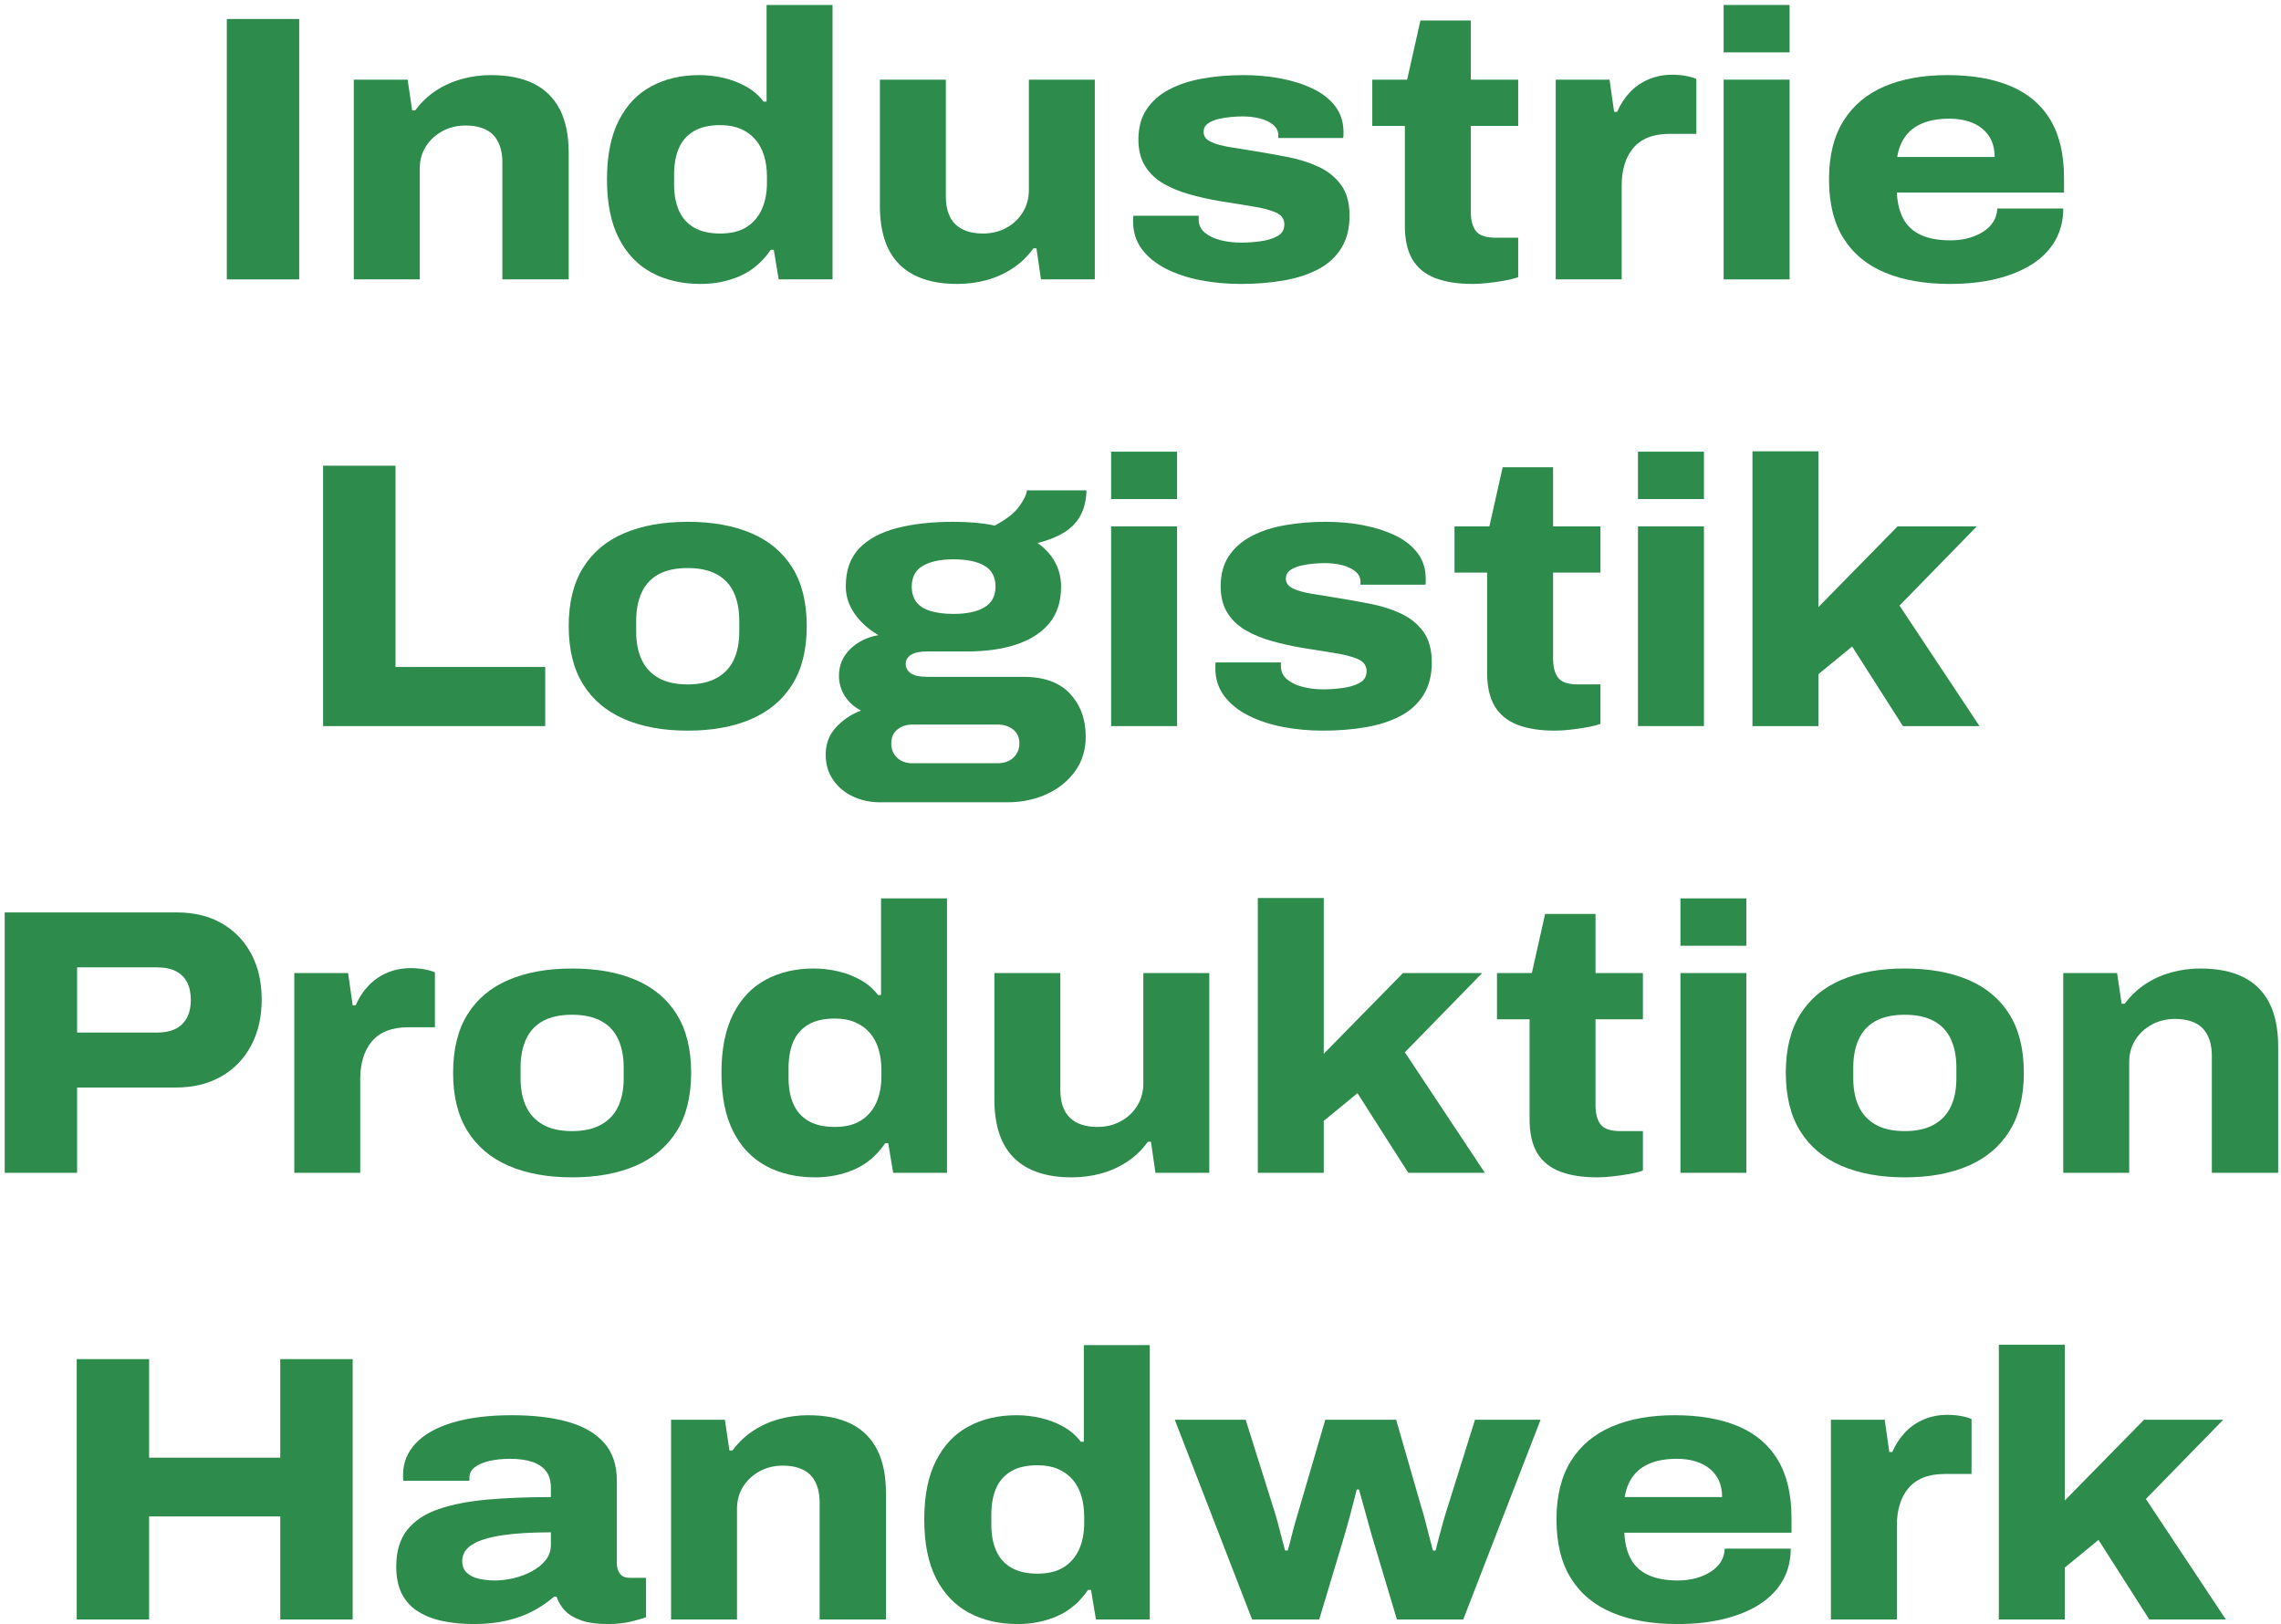
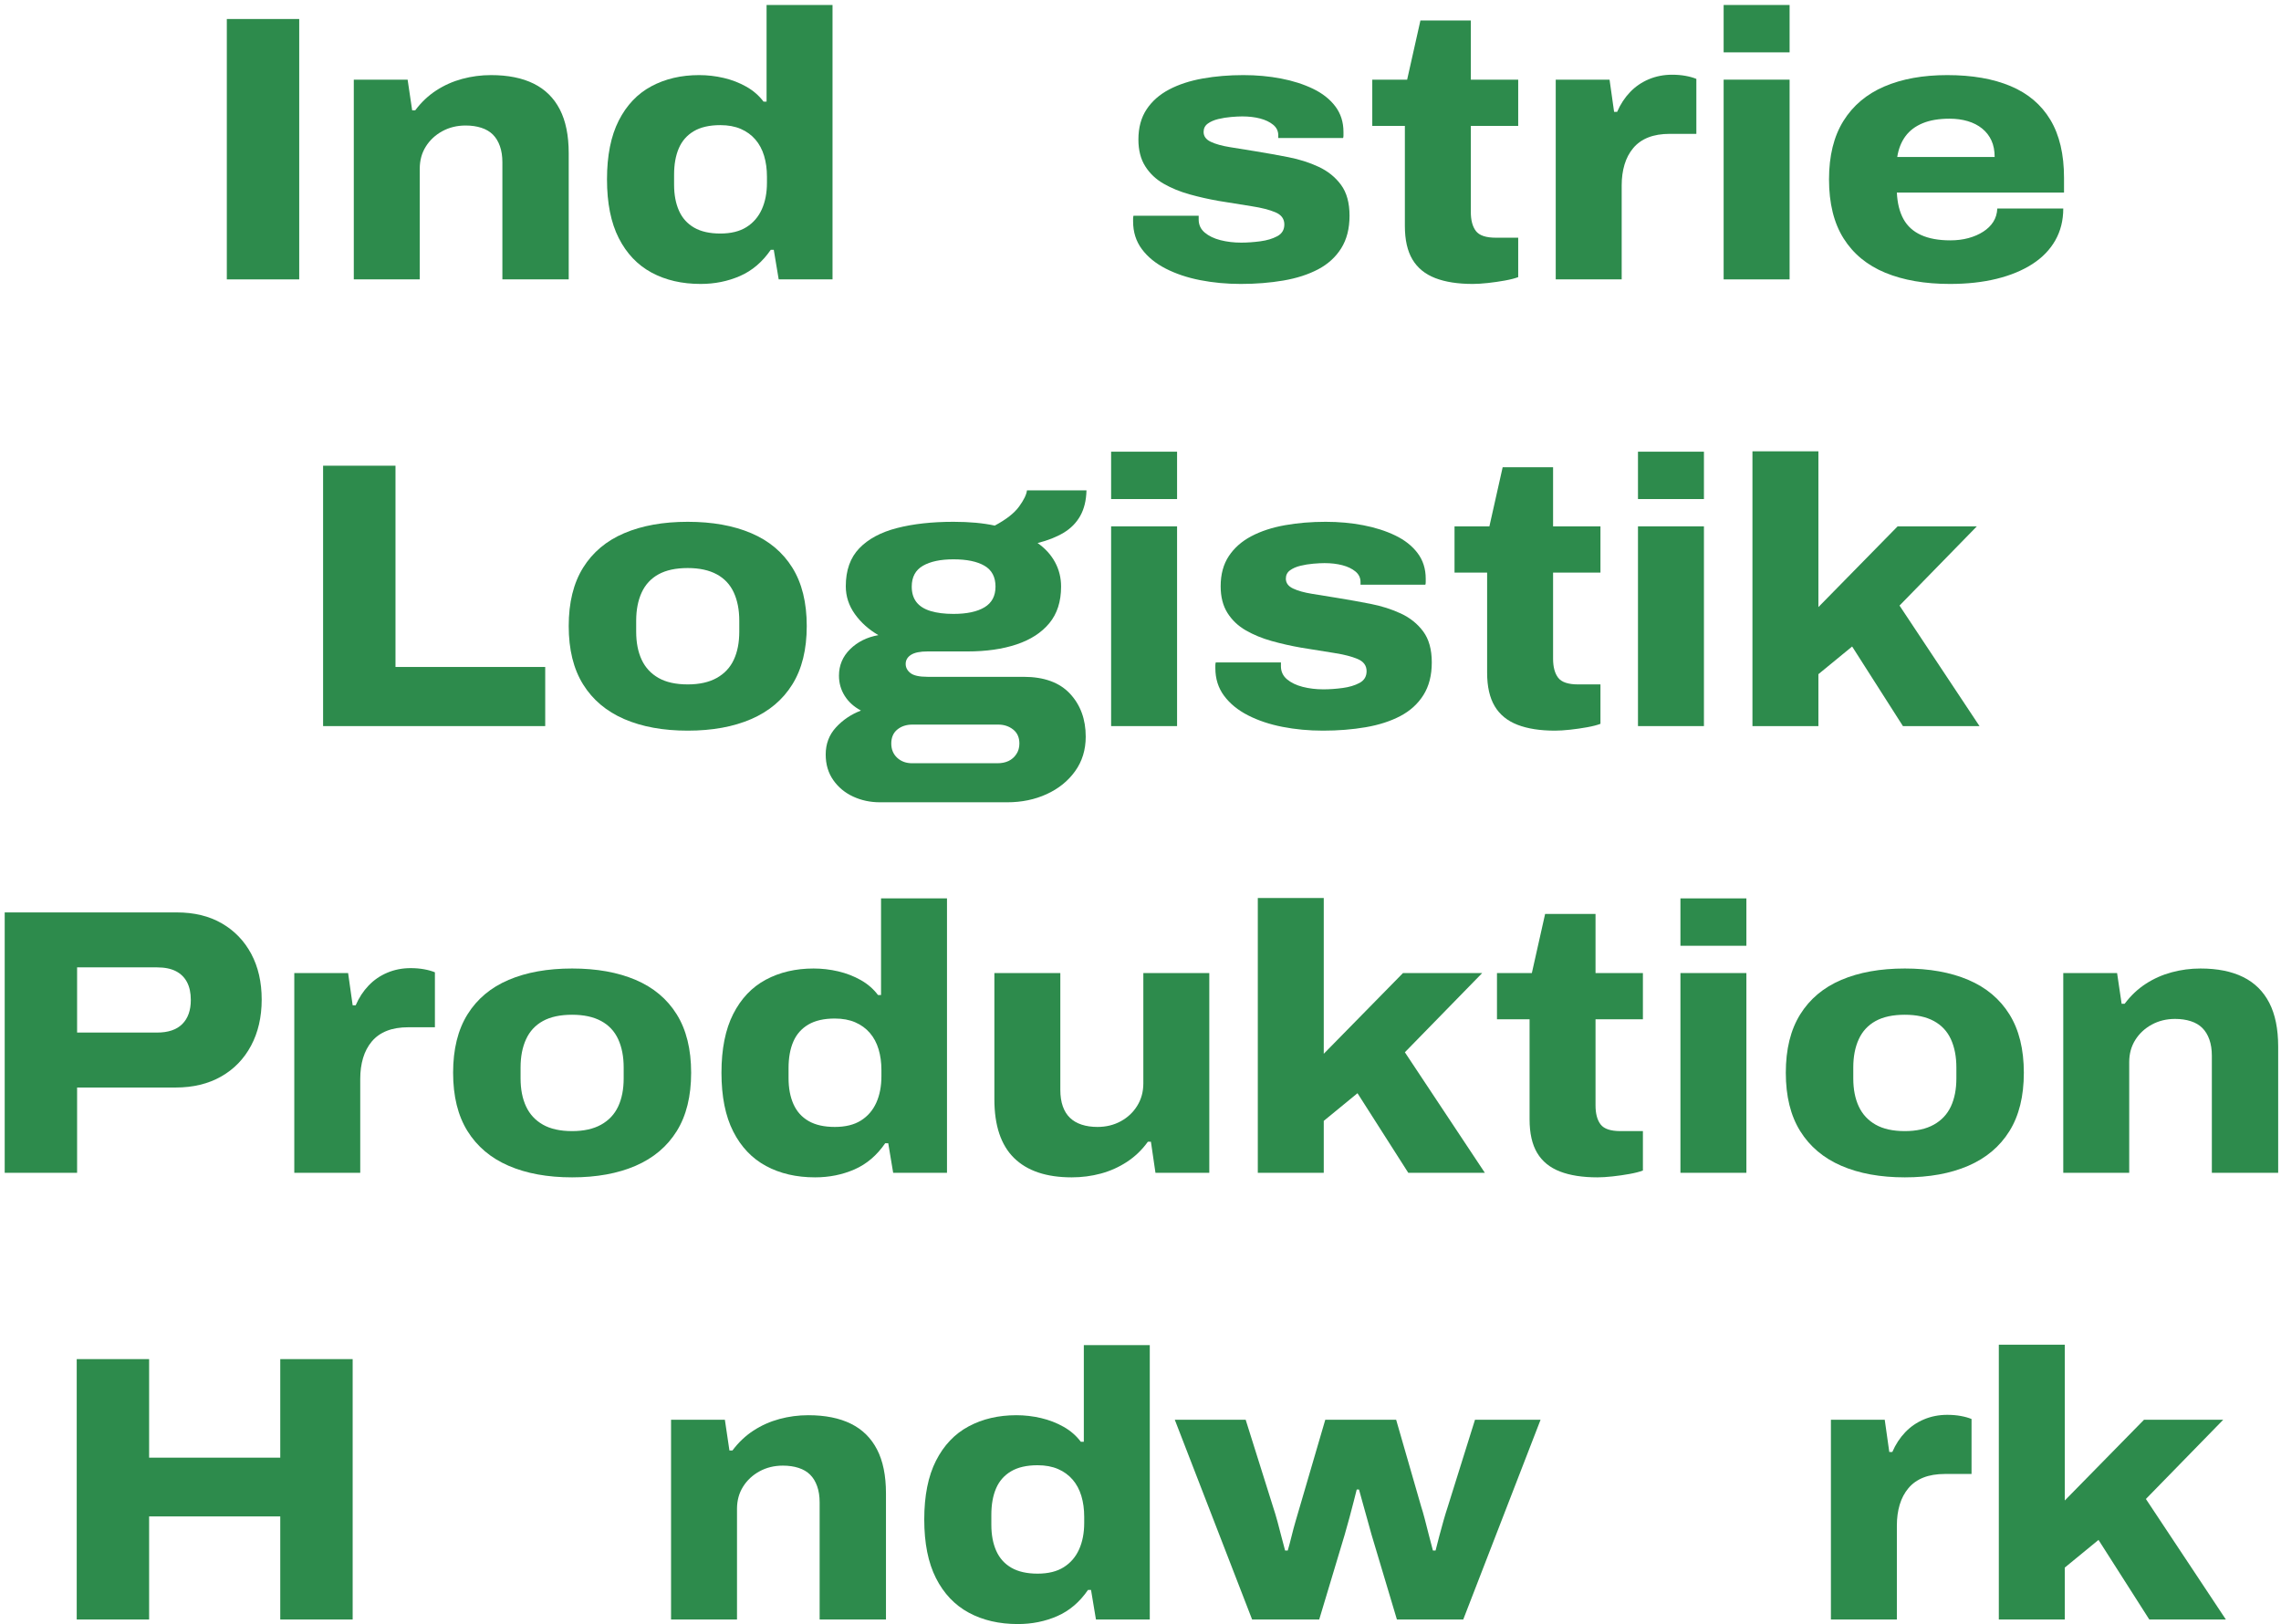
<svg xmlns="http://www.w3.org/2000/svg" width="337px" height="240px" viewBox="0 0 337 240" version="1.1">
  <title>home-cma-01</title>
  <g id="01-Startseite" stroke="none" stroke-width="1" fill="none" fill-rule="evenodd">
    <g id="home-cma-01" transform="translate(0.695, 0.736)" fill="#2D8B4C" fill-rule="nonzero">
      <polygon id="Path" points="32.816 40.544 32.816 2.072 43.512 2.072 43.512 40.544" />
      <path d="M51.576,40.544 L51.576,11.032 L59.528,11.032 L60.2,15.568 L60.648,15.568 C61.544,14.373 62.58,13.393 63.756,12.628 C64.932,11.863 66.211,11.293 67.592,10.92 C68.973,10.547 70.392,10.36 71.848,10.36 C74.349,10.36 76.449,10.78 78.148,11.62 C79.847,12.46 81.135,13.729 82.012,15.428 C82.889,17.127 83.328,19.283 83.328,21.896 L83.328,40.544 L73.528,40.544 L73.528,23.24 C73.528,22.344 73.407,21.551 73.164,20.86 C72.921,20.169 72.576,19.6 72.128,19.152 C71.68,18.704 71.111,18.368 70.42,18.144 C69.729,17.92 68.955,17.808 68.096,17.808 C66.827,17.808 65.679,18.088 64.652,18.648 C63.625,19.208 62.813,19.964 62.216,20.916 C61.619,21.868 61.32,22.96 61.32,24.192 L61.32,40.544 L51.576,40.544 Z" id="Path" />
      <path d="M102.816,41.216 C100.053,41.216 97.636,40.656 95.564,39.536 C93.492,38.416 91.877,36.717 90.72,34.44 C89.563,32.163 88.984,29.269 88.984,25.76 C88.984,22.251 89.563,19.357 90.72,17.08 C91.877,14.803 93.483,13.113 95.536,12.012 C97.589,10.911 99.941,10.36 102.592,10.36 C103.824,10.36 105.037,10.5 106.232,10.78 C107.427,11.06 108.537,11.489 109.564,12.068 C110.591,12.647 111.44,13.384 112.112,14.28 L112.56,14.28 L112.56,0 L122.304,0 L122.304,40.544 L114.352,40.544 L113.624,36.176 L113.176,36.176 C111.944,37.968 110.432,39.256 108.64,40.04 C106.848,40.824 104.907,41.216 102.816,41.216 Z M105.728,33.768 C107.296,33.768 108.584,33.451 109.592,32.816 C110.6,32.181 111.356,31.304 111.86,30.184 C112.364,29.064 112.616,27.757 112.616,26.264 L112.616,25.368 C112.616,24.248 112.476,23.221 112.196,22.288 C111.916,21.355 111.487,20.552 110.908,19.88 C110.329,19.208 109.611,18.685 108.752,18.312 C107.893,17.939 106.885,17.752 105.728,17.752 C104.123,17.752 102.816,18.051 101.808,18.648 C100.8,19.245 100.063,20.085 99.596,21.168 C99.129,22.251 98.896,23.557 98.896,25.088 L98.896,26.544 C98.896,28.037 99.139,29.325 99.624,30.408 C100.109,31.491 100.856,32.321 101.864,32.9 C102.872,33.479 104.16,33.768 105.728,33.768 Z" id="Shape" />
-       <path d="M140.728,41.216 C136.995,41.216 134.157,40.264 132.216,38.36 C130.275,36.456 129.304,33.563 129.304,29.68 L129.304,11.032 L139.048,11.032 L139.048,28.28 C139.048,29.213 139.169,30.025 139.412,30.716 C139.655,31.407 140.009,31.976 140.476,32.424 C140.943,32.872 141.521,33.208 142.212,33.432 C142.903,33.656 143.677,33.768 144.536,33.768 C145.805,33.768 146.953,33.488 147.98,32.928 C149.007,32.368 149.819,31.603 150.416,30.632 C151.013,29.661 151.312,28.56 151.312,27.328 L151.312,11.032 L161.056,11.032 L161.056,40.544 L153.104,40.544 L152.432,35.952 L151.984,35.952 C151.125,37.147 150.099,38.136 148.904,38.92 C147.709,39.704 146.421,40.283 145.04,40.656 C143.659,41.029 142.221,41.216 140.728,41.216 Z" id="Path" />
      <path d="M182.616,41.216 C180.525,41.216 178.528,41.029 176.624,40.656 C174.72,40.283 173.021,39.713 171.528,38.948 C170.035,38.183 168.859,37.221 168,36.064 C167.141,34.907 166.712,33.544 166.712,31.976 C166.712,31.827 166.712,31.687 166.712,31.556 C166.712,31.425 166.731,31.285 166.768,31.136 L176.4,31.136 C176.4,31.248 176.4,31.351 176.4,31.444 C176.4,31.537 176.4,31.621 176.4,31.696 C176.4,32.48 176.699,33.124 177.296,33.628 C177.893,34.132 178.668,34.505 179.62,34.748 C180.572,34.991 181.589,35.112 182.672,35.112 C183.568,35.112 184.511,35.047 185.5,34.916 C186.489,34.785 187.329,34.533 188.02,34.16 C188.711,33.787 189.056,33.208 189.056,32.424 C189.056,31.603 188.617,31.005 187.74,30.632 C186.863,30.259 185.696,29.96 184.24,29.736 C182.784,29.512 181.16,29.251 179.368,28.952 C177.875,28.691 176.428,28.364 175.028,27.972 C173.628,27.58 172.359,27.057 171.22,26.404 C170.081,25.751 169.176,24.892 168.504,23.828 C167.832,22.764 167.496,21.448 167.496,19.88 C167.496,18.125 167.897,16.641 168.7,15.428 C169.503,14.215 170.613,13.235 172.032,12.488 C173.451,11.741 175.103,11.2 176.988,10.864 C178.873,10.528 180.88,10.36 183.008,10.36 C184.949,10.36 186.797,10.528 188.552,10.864 C190.307,11.2 191.884,11.704 193.284,12.376 C194.684,13.048 195.785,13.916 196.588,14.98 C197.391,16.044 197.792,17.304 197.792,18.76 C197.792,18.909 197.792,19.077 197.792,19.264 C197.792,19.451 197.773,19.581 197.736,19.656 L188.16,19.656 L188.16,19.264 C188.16,18.629 187.908,18.107 187.404,17.696 C186.9,17.285 186.256,16.977 185.472,16.772 C184.688,16.567 183.811,16.464 182.84,16.464 C182.392,16.464 181.841,16.492 181.188,16.548 C180.535,16.604 179.9,16.707 179.284,16.856 C178.668,17.005 178.155,17.229 177.744,17.528 C177.333,17.827 177.128,18.237 177.128,18.76 C177.128,19.395 177.483,19.88 178.192,20.216 C178.901,20.552 179.835,20.813 180.992,21 C182.149,21.187 183.419,21.392 184.8,21.616 C186.405,21.877 188.02,22.167 189.644,22.484 C191.268,22.801 192.761,23.277 194.124,23.912 C195.487,24.547 196.588,25.433 197.428,26.572 C198.268,27.711 198.688,29.232 198.688,31.136 C198.688,33.04 198.277,34.645 197.456,35.952 C196.635,37.259 195.496,38.295 194.04,39.06 C192.584,39.825 190.876,40.376 188.916,40.712 C186.956,41.048 184.856,41.216 182.616,41.216 Z" id="Path" />
      <path d="M216.888,41.216 C214.685,41.216 212.837,40.927 211.344,40.348 C209.851,39.769 208.731,38.855 207.984,37.604 C207.237,36.353 206.864,34.701 206.864,32.648 L206.864,17.864 L202.048,17.864 L202.048,11.032 L207.2,11.032 L209.16,2.296 L216.608,2.296 L216.608,11.032 L223.608,11.032 L223.608,17.864 L216.608,17.864 L216.608,30.576 C216.608,31.808 216.86,32.751 217.364,33.404 C217.868,34.057 218.848,34.384 220.304,34.384 L223.608,34.384 L223.608,40.208 C223.123,40.395 222.469,40.563 221.648,40.712 C220.827,40.861 219.987,40.983 219.128,41.076 C218.269,41.169 217.523,41.216 216.888,41.216 Z" id="Path" />
      <path d="M229.152,40.544 L229.152,11.032 L237.104,11.032 L237.776,15.792 L238.224,15.792 C238.709,14.672 239.344,13.701 240.128,12.88 C240.912,12.059 241.836,11.424 242.9,10.976 C243.964,10.528 245.112,10.304 246.344,10.304 C247.053,10.304 247.716,10.36 248.332,10.472 C248.948,10.584 249.48,10.733 249.928,10.92 L249.928,19.04 L246.008,19.04 C244.776,19.04 243.712,19.217 242.816,19.572 C241.92,19.927 241.183,20.449 240.604,21.14 C240.025,21.831 239.596,22.643 239.316,23.576 C239.036,24.509 238.896,25.536 238.896,26.656 L238.896,40.544 L229.152,40.544 Z" id="Path" />
      <path d="M253.96,7 L253.96,0 L263.704,0 L263.704,7 L253.96,7 Z M253.96,40.544 L253.96,11.032 L263.704,11.032 L263.704,40.544 L253.96,40.544 Z" id="Shape" />
      <path d="M287.392,41.216 C283.696,41.216 280.513,40.665 277.844,39.564 C275.175,38.463 273.121,36.773 271.684,34.496 C270.247,32.219 269.528,29.307 269.528,25.76 C269.528,22.288 270.237,19.413 271.656,17.136 C273.075,14.859 275.091,13.16 277.704,12.04 C280.317,10.92 283.416,10.36 287,10.36 C290.659,10.36 293.776,10.901 296.352,11.984 C298.928,13.067 300.888,14.728 302.232,16.968 C303.576,19.208 304.248,22.064 304.248,25.536 L304.248,27.72 L279.552,27.72 C279.627,29.288 279.953,30.595 280.532,31.64 C281.111,32.685 281.979,33.469 283.136,33.992 C284.293,34.515 285.731,34.776 287.448,34.776 C288.419,34.776 289.315,34.664 290.136,34.44 C290.957,34.216 291.685,33.899 292.32,33.488 C292.955,33.077 293.449,32.592 293.804,32.032 C294.159,31.472 294.355,30.819 294.392,30.072 L304.136,30.072 C304.136,31.827 303.744,33.395 302.96,34.776 C302.176,36.157 301.047,37.324 299.572,38.276 C298.097,39.228 296.333,39.956 294.28,40.46 C292.227,40.964 289.931,41.216 287.392,41.216 Z M279.608,22.456 L294,22.456 C294,21.523 293.841,20.711 293.524,20.02 C293.207,19.329 292.749,18.741 292.152,18.256 C291.555,17.771 290.845,17.407 290.024,17.164 C289.203,16.921 288.307,16.8 287.336,16.8 C285.768,16.8 284.443,17.024 283.36,17.472 C282.277,17.92 281.428,18.564 280.812,19.404 C280.196,20.244 279.795,21.261 279.608,22.456 Z" id="Shape" />
      <polygon id="Path" points="47.04 106.544 47.04 68.072 57.736 68.072 57.736 97.808 79.856 97.808 79.856 106.544" />
      <path d="M100.912,107.216 C97.291,107.216 94.164,106.647 91.532,105.508 C88.9,104.369 86.875,102.661 85.456,100.384 C84.037,98.107 83.328,95.232 83.328,91.76 C83.328,88.288 84.037,85.413 85.456,83.136 C86.875,80.859 88.9,79.16 91.532,78.04 C94.164,76.92 97.291,76.36 100.912,76.36 C104.533,76.36 107.66,76.92 110.292,78.04 C112.924,79.16 114.949,80.859 116.368,83.136 C117.787,85.413 118.496,88.288 118.496,91.76 C118.496,95.232 117.787,98.107 116.368,100.384 C114.949,102.661 112.924,104.369 110.292,105.508 C107.66,106.647 104.533,107.216 100.912,107.216 Z M100.912,100.384 C102.629,100.384 104.057,100.067 105.196,99.432 C106.335,98.797 107.175,97.901 107.716,96.744 C108.257,95.587 108.528,94.205 108.528,92.6 L108.528,90.976 C108.528,89.371 108.257,87.98 107.716,86.804 C107.175,85.628 106.335,84.732 105.196,84.116 C104.057,83.5 102.629,83.192 100.912,83.192 C99.157,83.192 97.72,83.5 96.6,84.116 C95.48,84.732 94.649,85.628 94.108,86.804 C93.567,87.98 93.296,89.371 93.296,90.976 L93.296,92.6 C93.296,94.205 93.567,95.587 94.108,96.744 C94.649,97.901 95.48,98.797 96.6,99.432 C97.72,100.067 99.157,100.384 100.912,100.384 Z" id="Shape" />
      <path d="M129.304,117.8 C127.885,117.8 126.569,117.52 125.356,116.96 C124.143,116.4 123.163,115.588 122.416,114.524 C121.669,113.46 121.296,112.2 121.296,110.744 C121.296,109.176 121.8,107.841 122.808,106.74 C123.816,105.639 125.048,104.808 126.504,104.248 C125.459,103.688 124.656,102.96 124.096,102.064 C123.536,101.168 123.256,100.179 123.256,99.096 C123.256,97.565 123.807,96.259 124.908,95.176 C126.009,94.093 127.4,93.403 129.08,93.104 C127.661,92.283 126.504,91.247 125.608,89.996 C124.712,88.745 124.264,87.373 124.264,85.88 C124.264,83.528 124.927,81.661 126.252,80.28 C127.577,78.899 129.435,77.9 131.824,77.284 C134.213,76.668 136.995,76.36 140.168,76.36 C141.363,76.36 142.464,76.407 143.472,76.5 C144.48,76.593 145.413,76.733 146.272,76.92 C147.952,76.024 149.147,75.091 149.856,74.12 C150.565,73.149 150.957,72.347 151.032,71.712 L159.824,71.712 C159.787,73.205 159.479,74.465 158.9,75.492 C158.321,76.519 157.5,77.349 156.436,77.984 C155.372,78.619 154.093,79.123 152.6,79.496 C153.72,80.28 154.579,81.223 155.176,82.324 C155.773,83.425 156.072,84.629 156.072,85.936 C156.072,88.139 155.493,89.94 154.336,91.34 C153.179,92.74 151.564,93.785 149.492,94.476 C147.42,95.167 145.003,95.512 142.24,95.512 L136.36,95.512 C135.24,95.512 134.419,95.68 133.896,96.016 C133.373,96.352 133.112,96.8 133.112,97.36 C133.112,97.883 133.345,98.331 133.812,98.704 C134.279,99.077 135.128,99.264 136.36,99.264 L150.528,99.264 C153.552,99.264 155.839,100.095 157.388,101.756 C158.937,103.417 159.712,105.536 159.712,108.112 C159.712,110.053 159.189,111.752 158.144,113.208 C157.099,114.664 155.699,115.793 153.944,116.596 C152.189,117.399 150.248,117.8 148.12,117.8 L129.304,117.8 Z M134.064,112.032 L146.664,112.032 C147.299,112.032 147.849,111.92 148.316,111.696 C148.783,111.472 149.165,111.136 149.464,110.688 C149.763,110.24 149.912,109.717 149.912,109.12 C149.912,108.224 149.604,107.533 148.988,107.048 C148.372,106.563 147.635,106.32 146.776,106.32 L134.12,106.32 C133.224,106.32 132.477,106.563 131.88,107.048 C131.283,107.533 130.984,108.224 130.984,109.12 C130.984,109.979 131.273,110.679 131.852,111.22 C132.431,111.761 133.168,112.032 134.064,112.032 Z M140.168,89.968 C142.147,89.968 143.677,89.641 144.76,88.988 C145.843,88.335 146.384,87.317 146.384,85.936 C146.384,84.517 145.843,83.491 144.76,82.856 C143.677,82.221 142.147,81.904 140.168,81.904 C138.264,81.904 136.761,82.221 135.66,82.856 C134.559,83.491 134.008,84.517 134.008,85.936 C134.008,86.869 134.241,87.635 134.708,88.232 C135.175,88.829 135.875,89.268 136.808,89.548 C137.741,89.828 138.861,89.968 140.168,89.968 Z" id="Shape" />
      <path d="M163.464,73 L163.464,66 L173.208,66 L173.208,73 L163.464,73 Z M163.464,106.544 L163.464,77.032 L173.208,77.032 L173.208,106.544 L163.464,106.544 Z" id="Shape" />
      <path d="M194.768,107.216 C192.677,107.216 190.68,107.029 188.776,106.656 C186.872,106.283 185.173,105.713 183.68,104.948 C182.187,104.183 181.011,103.221 180.152,102.064 C179.293,100.907 178.864,99.544 178.864,97.976 C178.864,97.827 178.864,97.687 178.864,97.556 C178.864,97.425 178.883,97.285 178.92,97.136 L188.552,97.136 C188.552,97.248 188.552,97.351 188.552,97.444 C188.552,97.537 188.552,97.621 188.552,97.696 C188.552,98.48 188.851,99.124 189.448,99.628 C190.045,100.132 190.82,100.505 191.772,100.748 C192.724,100.991 193.741,101.112 194.824,101.112 C195.72,101.112 196.663,101.047 197.652,100.916 C198.641,100.785 199.481,100.533 200.172,100.16 C200.863,99.787 201.208,99.208 201.208,98.424 C201.208,97.603 200.769,97.005 199.892,96.632 C199.015,96.259 197.848,95.96 196.392,95.736 C194.936,95.512 193.312,95.251 191.52,94.952 C190.027,94.691 188.58,94.364 187.18,93.972 C185.78,93.58 184.511,93.057 183.372,92.404 C182.233,91.751 181.328,90.892 180.656,89.828 C179.984,88.764 179.648,87.448 179.648,85.88 C179.648,84.125 180.049,82.641 180.852,81.428 C181.655,80.215 182.765,79.235 184.184,78.488 C185.603,77.741 187.255,77.2 189.14,76.864 C191.025,76.528 193.032,76.36 195.16,76.36 C197.101,76.36 198.949,76.528 200.704,76.864 C202.459,77.2 204.036,77.704 205.436,78.376 C206.836,79.048 207.937,79.916 208.74,80.98 C209.543,82.044 209.944,83.304 209.944,84.76 C209.944,84.909 209.944,85.077 209.944,85.264 C209.944,85.451 209.925,85.581 209.888,85.656 L200.312,85.656 L200.312,85.264 C200.312,84.629 200.06,84.107 199.556,83.696 C199.052,83.285 198.408,82.977 197.624,82.772 C196.84,82.567 195.963,82.464 194.992,82.464 C194.544,82.464 193.993,82.492 193.34,82.548 C192.687,82.604 192.052,82.707 191.436,82.856 C190.82,83.005 190.307,83.229 189.896,83.528 C189.485,83.827 189.28,84.237 189.28,84.76 C189.28,85.395 189.635,85.88 190.344,86.216 C191.053,86.552 191.987,86.813 193.144,87 C194.301,87.187 195.571,87.392 196.952,87.616 C198.557,87.877 200.172,88.167 201.796,88.484 C203.42,88.801 204.913,89.277 206.276,89.912 C207.639,90.547 208.74,91.433 209.58,92.572 C210.42,93.711 210.84,95.232 210.84,97.136 C210.84,99.04 210.429,100.645 209.608,101.952 C208.787,103.259 207.648,104.295 206.192,105.06 C204.736,105.825 203.028,106.376 201.068,106.712 C199.108,107.048 197.008,107.216 194.768,107.216 Z" id="Path" />
      <path d="M229.04,107.216 C226.837,107.216 224.989,106.927 223.496,106.348 C222.003,105.769 220.883,104.855 220.136,103.604 C219.389,102.353 219.016,100.701 219.016,98.648 L219.016,83.864 L214.2,83.864 L214.2,77.032 L219.352,77.032 L221.312,68.296 L228.76,68.296 L228.76,77.032 L235.76,77.032 L235.76,83.864 L228.76,83.864 L228.76,96.576 C228.76,97.808 229.012,98.751 229.516,99.404 C230.02,100.057 231,100.384 232.456,100.384 L235.76,100.384 L235.76,106.208 C235.275,106.395 234.621,106.563 233.8,106.712 C232.979,106.861 232.139,106.983 231.28,107.076 C230.421,107.169 229.675,107.216 229.04,107.216 Z" id="Path" />
      <path d="M241.304,73 L241.304,66 L251.048,66 L251.048,73 L241.304,73 Z M241.304,106.544 L241.304,77.032 L251.048,77.032 L251.048,106.544 L241.304,106.544 Z" id="Shape" />
      <polygon id="Path" points="258.216 106.544 258.216 65.944 267.96 65.944 267.96 88.96 279.664 77.032 291.368 77.032 279.944 88.736 291.76 106.544 280.448 106.544 272.944 94.784 267.96 98.872 267.96 106.544" />
      <path d="M0,172.544 L0,134.072 L25.424,134.072 C28,134.072 30.221,134.613 32.088,135.696 C33.955,136.779 35.401,138.281 36.428,140.204 C37.455,142.127 37.968,144.376 37.968,146.952 C37.968,149.528 37.445,151.796 36.4,153.756 C35.355,155.716 33.88,157.237 31.976,158.32 C30.072,159.403 27.832,159.944 25.256,159.944 L10.696,159.944 L10.696,172.544 L0,172.544 Z M10.696,151.824 L22.512,151.824 C24.155,151.824 25.396,151.404 26.236,150.564 C27.076,149.724 27.496,148.539 27.496,147.008 C27.496,145.963 27.309,145.085 26.936,144.376 C26.563,143.667 26.012,143.125 25.284,142.752 C24.556,142.379 23.632,142.192 22.512,142.192 L10.696,142.192 L10.696,151.824 Z" id="Shape" />
      <path d="M42.784,172.544 L42.784,143.032 L50.736,143.032 L51.408,147.792 L51.856,147.792 C52.341,146.672 52.976,145.701 53.76,144.88 C54.544,144.059 55.468,143.424 56.532,142.976 C57.596,142.528 58.744,142.304 59.976,142.304 C60.685,142.304 61.348,142.36 61.964,142.472 C62.58,142.584 63.112,142.733 63.56,142.92 L63.56,151.04 L59.64,151.04 C58.408,151.04 57.344,151.217 56.448,151.572 C55.552,151.927 54.815,152.449 54.236,153.14 C53.657,153.831 53.228,154.643 52.948,155.576 C52.668,156.509 52.528,157.536 52.528,158.656 L52.528,172.544 L42.784,172.544 Z" id="Path" />
      <path d="M83.832,173.216 C80.211,173.216 77.084,172.647 74.452,171.508 C71.82,170.369 69.795,168.661 68.376,166.384 C66.957,164.107 66.248,161.232 66.248,157.76 C66.248,154.288 66.957,151.413 68.376,149.136 C69.795,146.859 71.82,145.16 74.452,144.04 C77.084,142.92 80.211,142.36 83.832,142.36 C87.453,142.36 90.58,142.92 93.212,144.04 C95.844,145.16 97.869,146.859 99.288,149.136 C100.707,151.413 101.416,154.288 101.416,157.76 C101.416,161.232 100.707,164.107 99.288,166.384 C97.869,168.661 95.844,170.369 93.212,171.508 C90.58,172.647 87.453,173.216 83.832,173.216 Z M83.832,166.384 C85.549,166.384 86.977,166.067 88.116,165.432 C89.255,164.797 90.095,163.901 90.636,162.744 C91.177,161.587 91.448,160.205 91.448,158.6 L91.448,156.976 C91.448,155.371 91.177,153.98 90.636,152.804 C90.095,151.628 89.255,150.732 88.116,150.116 C86.977,149.5 85.549,149.192 83.832,149.192 C82.077,149.192 80.64,149.5 79.52,150.116 C78.4,150.732 77.569,151.628 77.028,152.804 C76.487,153.98 76.216,155.371 76.216,156.976 L76.216,158.6 C76.216,160.205 76.487,161.587 77.028,162.744 C77.569,163.901 78.4,164.797 79.52,165.432 C80.64,166.067 82.077,166.384 83.832,166.384 Z" id="Shape" />
      <path d="M119.728,173.216 C116.965,173.216 114.548,172.656 112.476,171.536 C110.404,170.416 108.789,168.717 107.632,166.44 C106.475,164.163 105.896,161.269 105.896,157.76 C105.896,154.251 106.475,151.357 107.632,149.08 C108.789,146.803 110.395,145.113 112.448,144.012 C114.501,142.911 116.853,142.36 119.504,142.36 C120.736,142.36 121.949,142.5 123.144,142.78 C124.339,143.06 125.449,143.489 126.476,144.068 C127.503,144.647 128.352,145.384 129.024,146.28 L129.472,146.28 L129.472,132 L139.216,132 L139.216,172.544 L131.264,172.544 L130.536,168.176 L130.088,168.176 C128.856,169.968 127.344,171.256 125.552,172.04 C123.76,172.824 121.819,173.216 119.728,173.216 Z M122.64,165.768 C124.208,165.768 125.496,165.451 126.504,164.816 C127.512,164.181 128.268,163.304 128.772,162.184 C129.276,161.064 129.528,159.757 129.528,158.264 L129.528,157.368 C129.528,156.248 129.388,155.221 129.108,154.288 C128.828,153.355 128.399,152.552 127.82,151.88 C127.241,151.208 126.523,150.685 125.664,150.312 C124.805,149.939 123.797,149.752 122.64,149.752 C121.035,149.752 119.728,150.051 118.72,150.648 C117.712,151.245 116.975,152.085 116.508,153.168 C116.041,154.251 115.808,155.557 115.808,157.088 L115.808,158.544 C115.808,160.037 116.051,161.325 116.536,162.408 C117.021,163.491 117.768,164.321 118.776,164.9 C119.784,165.479 121.072,165.768 122.64,165.768 Z" id="Shape" />
      <path d="M157.64,173.216 C153.907,173.216 151.069,172.264 149.128,170.36 C147.187,168.456 146.216,165.563 146.216,161.68 L146.216,143.032 L155.96,143.032 L155.96,160.28 C155.96,161.213 156.081,162.025 156.324,162.716 C156.567,163.407 156.921,163.976 157.388,164.424 C157.855,164.872 158.433,165.208 159.124,165.432 C159.815,165.656 160.589,165.768 161.448,165.768 C162.717,165.768 163.865,165.488 164.892,164.928 C165.919,164.368 166.731,163.603 167.328,162.632 C167.925,161.661 168.224,160.56 168.224,159.328 L168.224,143.032 L177.968,143.032 L177.968,172.544 L170.016,172.544 L169.344,167.952 L168.896,167.952 C168.037,169.147 167.011,170.136 165.816,170.92 C164.621,171.704 163.333,172.283 161.952,172.656 C160.571,173.029 159.133,173.216 157.64,173.216 Z" id="Path" />
      <polygon id="Path" points="185.136 172.544 185.136 131.944 194.88 131.944 194.88 154.96 206.584 143.032 218.288 143.032 206.864 154.736 218.68 172.544 207.368 172.544 199.864 160.784 194.88 164.872 194.88 172.544" />
      <path d="M235.312,173.216 C233.109,173.216 231.261,172.927 229.768,172.348 C228.275,171.769 227.155,170.855 226.408,169.604 C225.661,168.353 225.288,166.701 225.288,164.648 L225.288,149.864 L220.472,149.864 L220.472,143.032 L225.624,143.032 L227.584,134.296 L235.032,134.296 L235.032,143.032 L242.032,143.032 L242.032,149.864 L235.032,149.864 L235.032,162.576 C235.032,163.808 235.284,164.751 235.788,165.404 C236.292,166.057 237.272,166.384 238.728,166.384 L242.032,166.384 L242.032,172.208 C241.547,172.395 240.893,172.563 240.072,172.712 C239.251,172.861 238.411,172.983 237.552,173.076 C236.693,173.169 235.947,173.216 235.312,173.216 Z" id="Path" />
      <path d="M247.576,139 L247.576,132 L257.32,132 L257.32,139 L247.576,139 Z M247.576,172.544 L247.576,143.032 L257.32,143.032 L257.32,172.544 L247.576,172.544 Z" id="Shape" />
      <path d="M280.728,173.216 C277.107,173.216 273.98,172.647 271.348,171.508 C268.716,170.369 266.691,168.661 265.272,166.384 C263.853,164.107 263.144,161.232 263.144,157.76 C263.144,154.288 263.853,151.413 265.272,149.136 C266.691,146.859 268.716,145.16 271.348,144.04 C273.98,142.92 277.107,142.36 280.728,142.36 C284.349,142.36 287.476,142.92 290.108,144.04 C292.74,145.16 294.765,146.859 296.184,149.136 C297.603,151.413 298.312,154.288 298.312,157.76 C298.312,161.232 297.603,164.107 296.184,166.384 C294.765,168.661 292.74,170.369 290.108,171.508 C287.476,172.647 284.349,173.216 280.728,173.216 Z M280.728,166.384 C282.445,166.384 283.873,166.067 285.012,165.432 C286.151,164.797 286.991,163.901 287.532,162.744 C288.073,161.587 288.344,160.205 288.344,158.6 L288.344,156.976 C288.344,155.371 288.073,153.98 287.532,152.804 C286.991,151.628 286.151,150.732 285.012,150.116 C283.873,149.5 282.445,149.192 280.728,149.192 C278.973,149.192 277.536,149.5 276.416,150.116 C275.296,150.732 274.465,151.628 273.924,152.804 C273.383,153.98 273.112,155.371 273.112,156.976 L273.112,158.6 C273.112,160.205 273.383,161.587 273.924,162.744 C274.465,163.901 275.296,164.797 276.416,165.432 C277.536,166.067 278.973,166.384 280.728,166.384 Z" id="Shape" />
      <path d="M304.136,172.544 L304.136,143.032 L312.088,143.032 L312.76,147.568 L313.208,147.568 C314.104,146.373 315.14,145.393 316.316,144.628 C317.492,143.863 318.771,143.293 320.152,142.92 C321.533,142.547 322.952,142.36 324.408,142.36 C326.909,142.36 329.009,142.78 330.708,143.62 C332.407,144.46 333.695,145.729 334.572,147.428 C335.449,149.127 335.888,151.283 335.888,153.896 L335.888,172.544 L326.088,172.544 L326.088,155.24 C326.088,154.344 325.967,153.551 325.724,152.86 C325.481,152.169 325.136,151.6 324.688,151.152 C324.24,150.704 323.671,150.368 322.98,150.144 C322.289,149.92 321.515,149.808 320.656,149.808 C319.387,149.808 318.239,150.088 317.212,150.648 C316.185,151.208 315.373,151.964 314.776,152.916 C314.179,153.868 313.88,154.96 313.88,156.192 L313.88,172.544 L304.136,172.544 Z" id="Path" />
      <polygon id="Path" points="10.64 238.544 10.64 200.072 21.336 200.072 21.336 214.632 40.712 214.632 40.712 200.072 51.408 200.072 51.408 238.544 40.712 238.544 40.712 223.312 21.336 223.312 21.336 238.544" />
-       <path d="M69.272,239.216 C67.779,239.216 66.341,239.085 64.96,238.824 C63.579,238.563 62.347,238.115 61.264,237.48 C60.181,236.845 59.341,235.977 58.744,234.876 C58.147,233.775 57.848,232.384 57.848,230.704 C57.848,228.464 58.389,226.663 59.472,225.3 C60.555,223.937 62.113,222.911 64.148,222.22 C66.183,221.529 68.591,221.063 71.372,220.82 C74.153,220.577 77.261,220.456 80.696,220.456 L80.696,219.112 C80.696,218.104 80.472,217.292 80.024,216.676 C79.576,216.06 78.904,215.593 78.008,215.276 C77.112,214.959 75.992,214.8 74.648,214.8 C73.565,214.8 72.567,214.903 71.652,215.108 C70.737,215.313 70.009,215.621 69.468,216.032 C68.927,216.443 68.656,216.965 68.656,217.6 L68.656,218.048 L58.912,218.048 C58.875,217.899 58.856,217.759 58.856,217.628 C58.856,217.497 58.856,217.339 58.856,217.152 C58.856,215.397 59.472,213.857 60.704,212.532 C61.936,211.207 63.756,210.18 66.164,209.452 C68.572,208.724 71.493,208.36 74.928,208.36 C78.139,208.36 80.901,208.687 83.216,209.34 C85.531,209.993 87.313,211.029 88.564,212.448 C89.815,213.867 90.44,215.733 90.44,218.048 L90.44,230.256 C90.44,230.891 90.599,231.404 90.916,231.796 C91.233,232.188 91.691,232.384 92.288,232.384 L94.752,232.384 L94.752,238.208 C94.267,238.395 93.52,238.609 92.512,238.852 C91.504,239.095 90.365,239.216 89.096,239.216 C87.528,239.216 86.231,239.039 85.204,238.684 C84.177,238.329 83.375,237.853 82.796,237.256 C82.217,236.659 81.797,235.968 81.536,235.184 L81.144,235.184 C80.248,235.968 79.221,236.668 78.064,237.284 C76.907,237.9 75.6,238.376 74.144,238.712 C72.688,239.048 71.064,239.216 69.272,239.216 Z M72.464,232.776 C73.323,232.776 74.228,232.664 75.18,232.44 C76.132,232.216 77.028,231.88 77.868,231.432 C78.708,230.984 79.389,230.433 79.912,229.78 C80.435,229.127 80.696,228.371 80.696,227.512 L80.696,225.664 C77.784,225.664 75.357,225.813 73.416,226.112 C71.475,226.411 70.019,226.868 69.048,227.484 C68.077,228.1 67.592,228.912 67.592,229.92 C67.592,230.629 67.816,231.199 68.264,231.628 C68.712,232.057 69.309,232.356 70.056,232.524 C70.803,232.692 71.605,232.776 72.464,232.776 Z" id="Shape" />
-       <path d="M98.448,238.544 L98.448,209.032 L106.4,209.032 L107.072,213.568 L107.52,213.568 C108.416,212.373 109.452,211.393 110.628,210.628 C111.804,209.863 113.083,209.293 114.464,208.92 C115.845,208.547 117.264,208.36 118.72,208.36 C121.221,208.36 123.321,208.78 125.02,209.62 C126.719,210.46 128.007,211.729 128.884,213.428 C129.761,215.127 130.2,217.283 130.2,219.896 L130.2,238.544 L120.4,238.544 L120.4,221.24 C120.4,220.344 120.279,219.551 120.036,218.86 C119.793,218.169 119.448,217.6 119,217.152 C118.552,216.704 117.983,216.368 117.292,216.144 C116.601,215.92 115.827,215.808 114.968,215.808 C113.699,215.808 112.551,216.088 111.524,216.648 C110.497,217.208 109.685,217.964 109.088,218.916 C108.491,219.868 108.192,220.96 108.192,222.192 L108.192,238.544 L98.448,238.544 Z" id="Path" />
+       <path d="M98.448,238.544 L98.448,209.032 L106.4,209.032 L107.072,213.568 L107.52,213.568 C108.416,212.373 109.452,211.393 110.628,210.628 C111.804,209.863 113.083,209.293 114.464,208.92 C115.845,208.547 117.264,208.36 118.72,208.36 C121.221,208.36 123.321,208.78 125.02,209.62 C126.719,210.46 128.007,211.729 128.884,213.428 C129.761,215.127 130.2,217.283 130.2,219.896 L130.2,238.544 L120.4,238.544 L120.4,221.24 C120.4,220.344 120.279,219.551 120.036,218.86 C119.793,218.169 119.448,217.6 119,217.152 C118.552,216.704 117.983,216.368 117.292,216.144 C116.601,215.92 115.827,215.808 114.968,215.808 C113.699,215.808 112.551,216.088 111.524,216.648 C110.497,217.208 109.685,217.964 109.088,218.916 C108.491,219.868 108.192,220.96 108.192,222.192 L108.192,238.544 Z" id="Path" />
      <path d="M149.688,239.216 C146.925,239.216 144.508,238.656 142.436,237.536 C140.364,236.416 138.749,234.717 137.592,232.44 C136.435,230.163 135.856,227.269 135.856,223.76 C135.856,220.251 136.435,217.357 137.592,215.08 C138.749,212.803 140.355,211.113 142.408,210.012 C144.461,208.911 146.813,208.36 149.464,208.36 C150.696,208.36 151.909,208.5 153.104,208.78 C154.299,209.06 155.409,209.489 156.436,210.068 C157.463,210.647 158.312,211.384 158.984,212.28 L159.432,212.28 L159.432,198 L169.176,198 L169.176,238.544 L161.224,238.544 L160.496,234.176 L160.048,234.176 C158.816,235.968 157.304,237.256 155.512,238.04 C153.72,238.824 151.779,239.216 149.688,239.216 Z M152.6,231.768 C154.168,231.768 155.456,231.451 156.464,230.816 C157.472,230.181 158.228,229.304 158.732,228.184 C159.236,227.064 159.488,225.757 159.488,224.264 L159.488,223.368 C159.488,222.248 159.348,221.221 159.068,220.288 C158.788,219.355 158.359,218.552 157.78,217.88 C157.201,217.208 156.483,216.685 155.624,216.312 C154.765,215.939 153.757,215.752 152.6,215.752 C150.995,215.752 149.688,216.051 148.68,216.648 C147.672,217.245 146.935,218.085 146.468,219.168 C146.001,220.251 145.768,221.557 145.768,223.088 L145.768,224.544 C145.768,226.037 146.011,227.325 146.496,228.408 C146.981,229.491 147.728,230.321 148.736,230.9 C149.744,231.479 151.032,231.768 152.6,231.768 Z" id="Shape" />
      <path d="M184.296,238.544 L172.872,209.032 L183.344,209.032 L187.376,221.856 C187.6,222.528 187.824,223.275 188.048,224.096 C188.272,224.917 188.477,225.701 188.664,226.448 C188.851,227.195 189.019,227.829 189.168,228.352 L189.56,228.352 C189.747,227.717 189.933,227.017 190.12,226.252 C190.307,225.487 190.512,224.721 190.736,223.956 C190.96,223.191 191.165,222.491 191.352,221.856 L195.104,209.032 L205.576,209.032 L209.272,221.856 C209.421,222.304 209.599,222.92 209.804,223.704 C210.009,224.488 210.215,225.291 210.42,226.112 C210.625,226.933 210.821,227.68 211.008,228.352 L211.4,228.352 C211.549,227.755 211.727,227.064 211.932,226.28 C212.137,225.496 212.352,224.712 212.576,223.928 C212.8,223.144 213.005,222.472 213.192,221.912 L217.224,209.032 L226.912,209.032 L215.488,238.544 L205.688,238.544 L201.936,226 C201.749,225.291 201.535,224.516 201.292,223.676 C201.049,222.836 200.825,222.033 200.62,221.268 C200.415,220.503 200.237,219.859 200.088,219.336 L199.752,219.336 C199.64,219.784 199.491,220.372 199.304,221.1 C199.117,221.828 198.912,222.612 198.688,223.452 C198.464,224.292 198.221,225.16 197.96,226.056 L194.208,238.544 L184.296,238.544 Z" id="Path" />
-       <path d="M247.128,239.216 C243.432,239.216 240.249,238.665 237.58,237.564 C234.911,236.463 232.857,234.773 231.42,232.496 C229.983,230.219 229.264,227.307 229.264,223.76 C229.264,220.288 229.973,217.413 231.392,215.136 C232.811,212.859 234.827,211.16 237.44,210.04 C240.053,208.92 243.152,208.36 246.736,208.36 C250.395,208.36 253.512,208.901 256.088,209.984 C258.664,211.067 260.624,212.728 261.968,214.968 C263.312,217.208 263.984,220.064 263.984,223.536 L263.984,225.72 L239.288,225.72 C239.363,227.288 239.689,228.595 240.268,229.64 C240.847,230.685 241.715,231.469 242.872,231.992 C244.029,232.515 245.467,232.776 247.184,232.776 C248.155,232.776 249.051,232.664 249.872,232.44 C250.693,232.216 251.421,231.899 252.056,231.488 C252.691,231.077 253.185,230.592 253.54,230.032 C253.895,229.472 254.091,228.819 254.128,228.072 L263.872,228.072 C263.872,229.827 263.48,231.395 262.696,232.776 C261.912,234.157 260.783,235.324 259.308,236.276 C257.833,237.228 256.069,237.956 254.016,238.46 C251.963,238.964 249.667,239.216 247.128,239.216 Z M239.344,220.456 L253.736,220.456 C253.736,219.523 253.577,218.711 253.26,218.02 C252.943,217.329 252.485,216.741 251.888,216.256 C251.291,215.771 250.581,215.407 249.76,215.164 C248.939,214.921 248.043,214.8 247.072,214.8 C245.504,214.8 244.179,215.024 243.096,215.472 C242.013,215.92 241.164,216.564 240.548,217.404 C239.932,218.244 239.531,219.261 239.344,220.456 Z" id="Shape" />
      <path d="M269.808,238.544 L269.808,209.032 L277.76,209.032 L278.432,213.792 L278.88,213.792 C279.365,212.672 280,211.701 280.784,210.88 C281.568,210.059 282.492,209.424 283.556,208.976 C284.62,208.528 285.768,208.304 287,208.304 C287.709,208.304 288.372,208.36 288.988,208.472 C289.604,208.584 290.136,208.733 290.584,208.92 L290.584,217.04 L286.664,217.04 C285.432,217.04 284.368,217.217 283.472,217.572 C282.576,217.927 281.839,218.449 281.26,219.14 C280.681,219.831 280.252,220.643 279.972,221.576 C279.692,222.509 279.552,223.536 279.552,224.656 L279.552,238.544 L269.808,238.544 Z" id="Path" />
      <polygon id="Path" points="294.616 238.544 294.616 197.944 304.36 197.944 304.36 220.96 316.064 209.032 327.768 209.032 316.344 220.736 328.16 238.544 316.848 238.544 309.344 226.784 304.36 230.872 304.36 238.544" />
    </g>
  </g>
</svg>